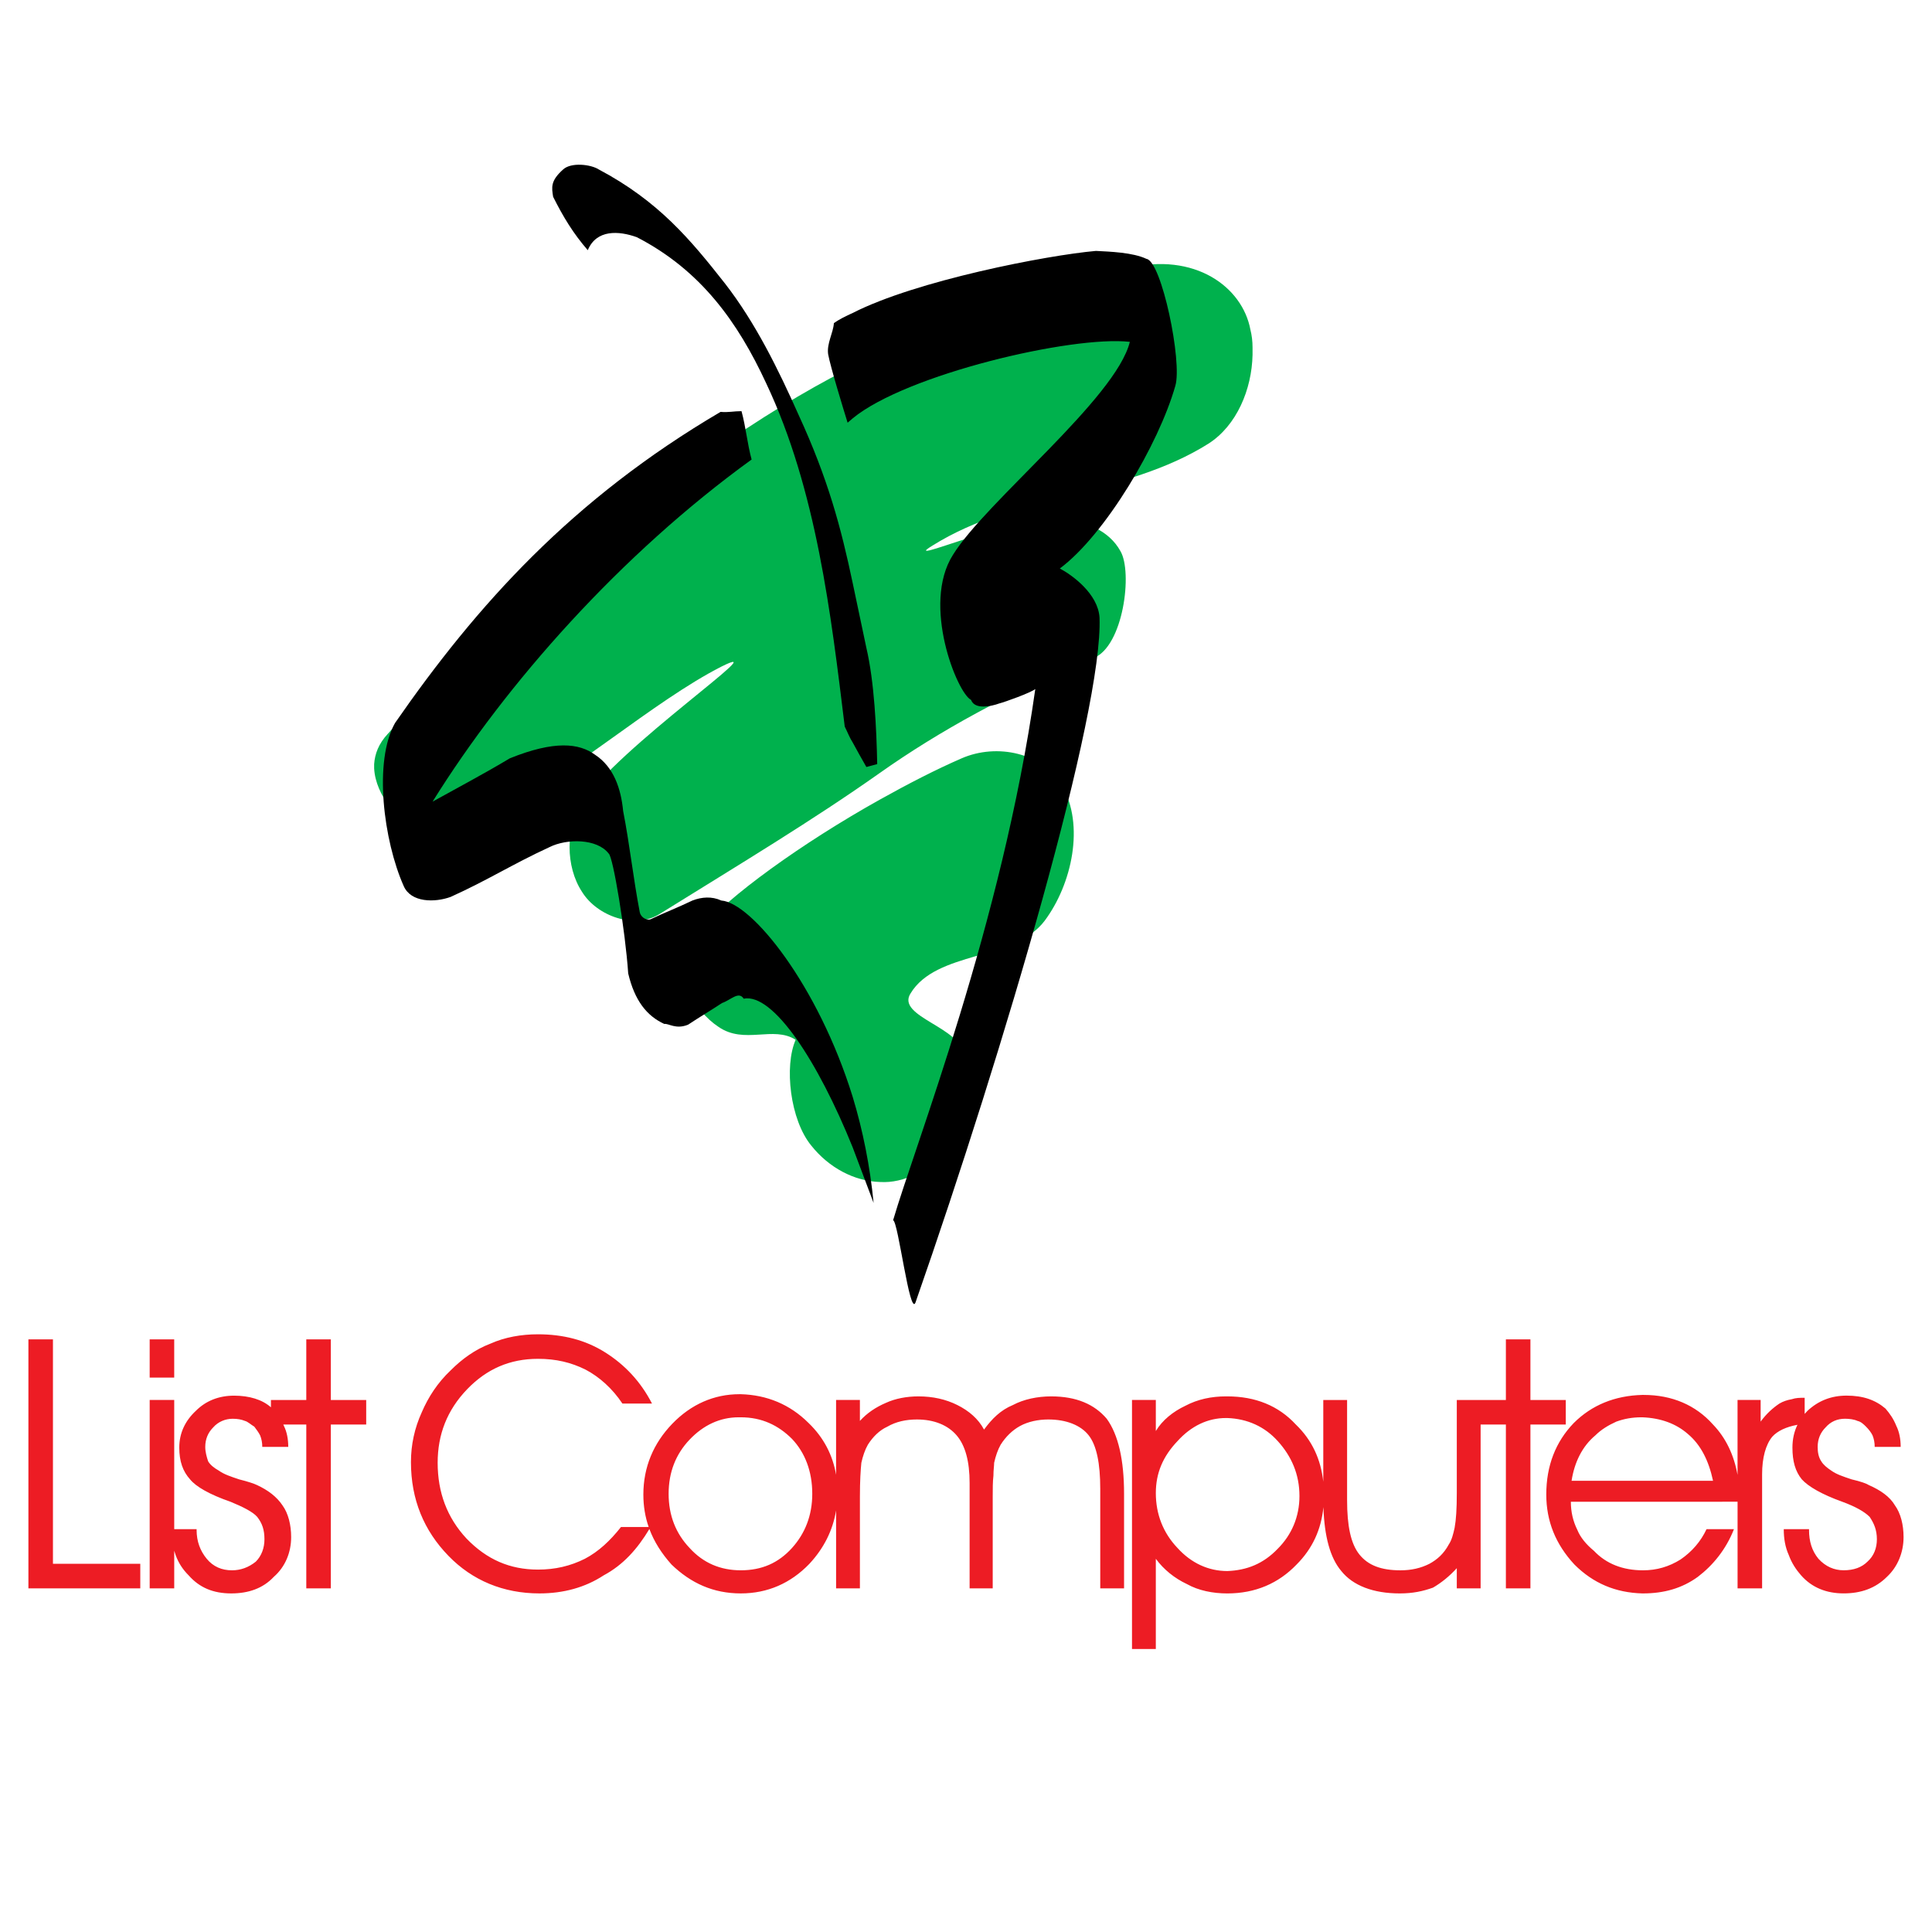
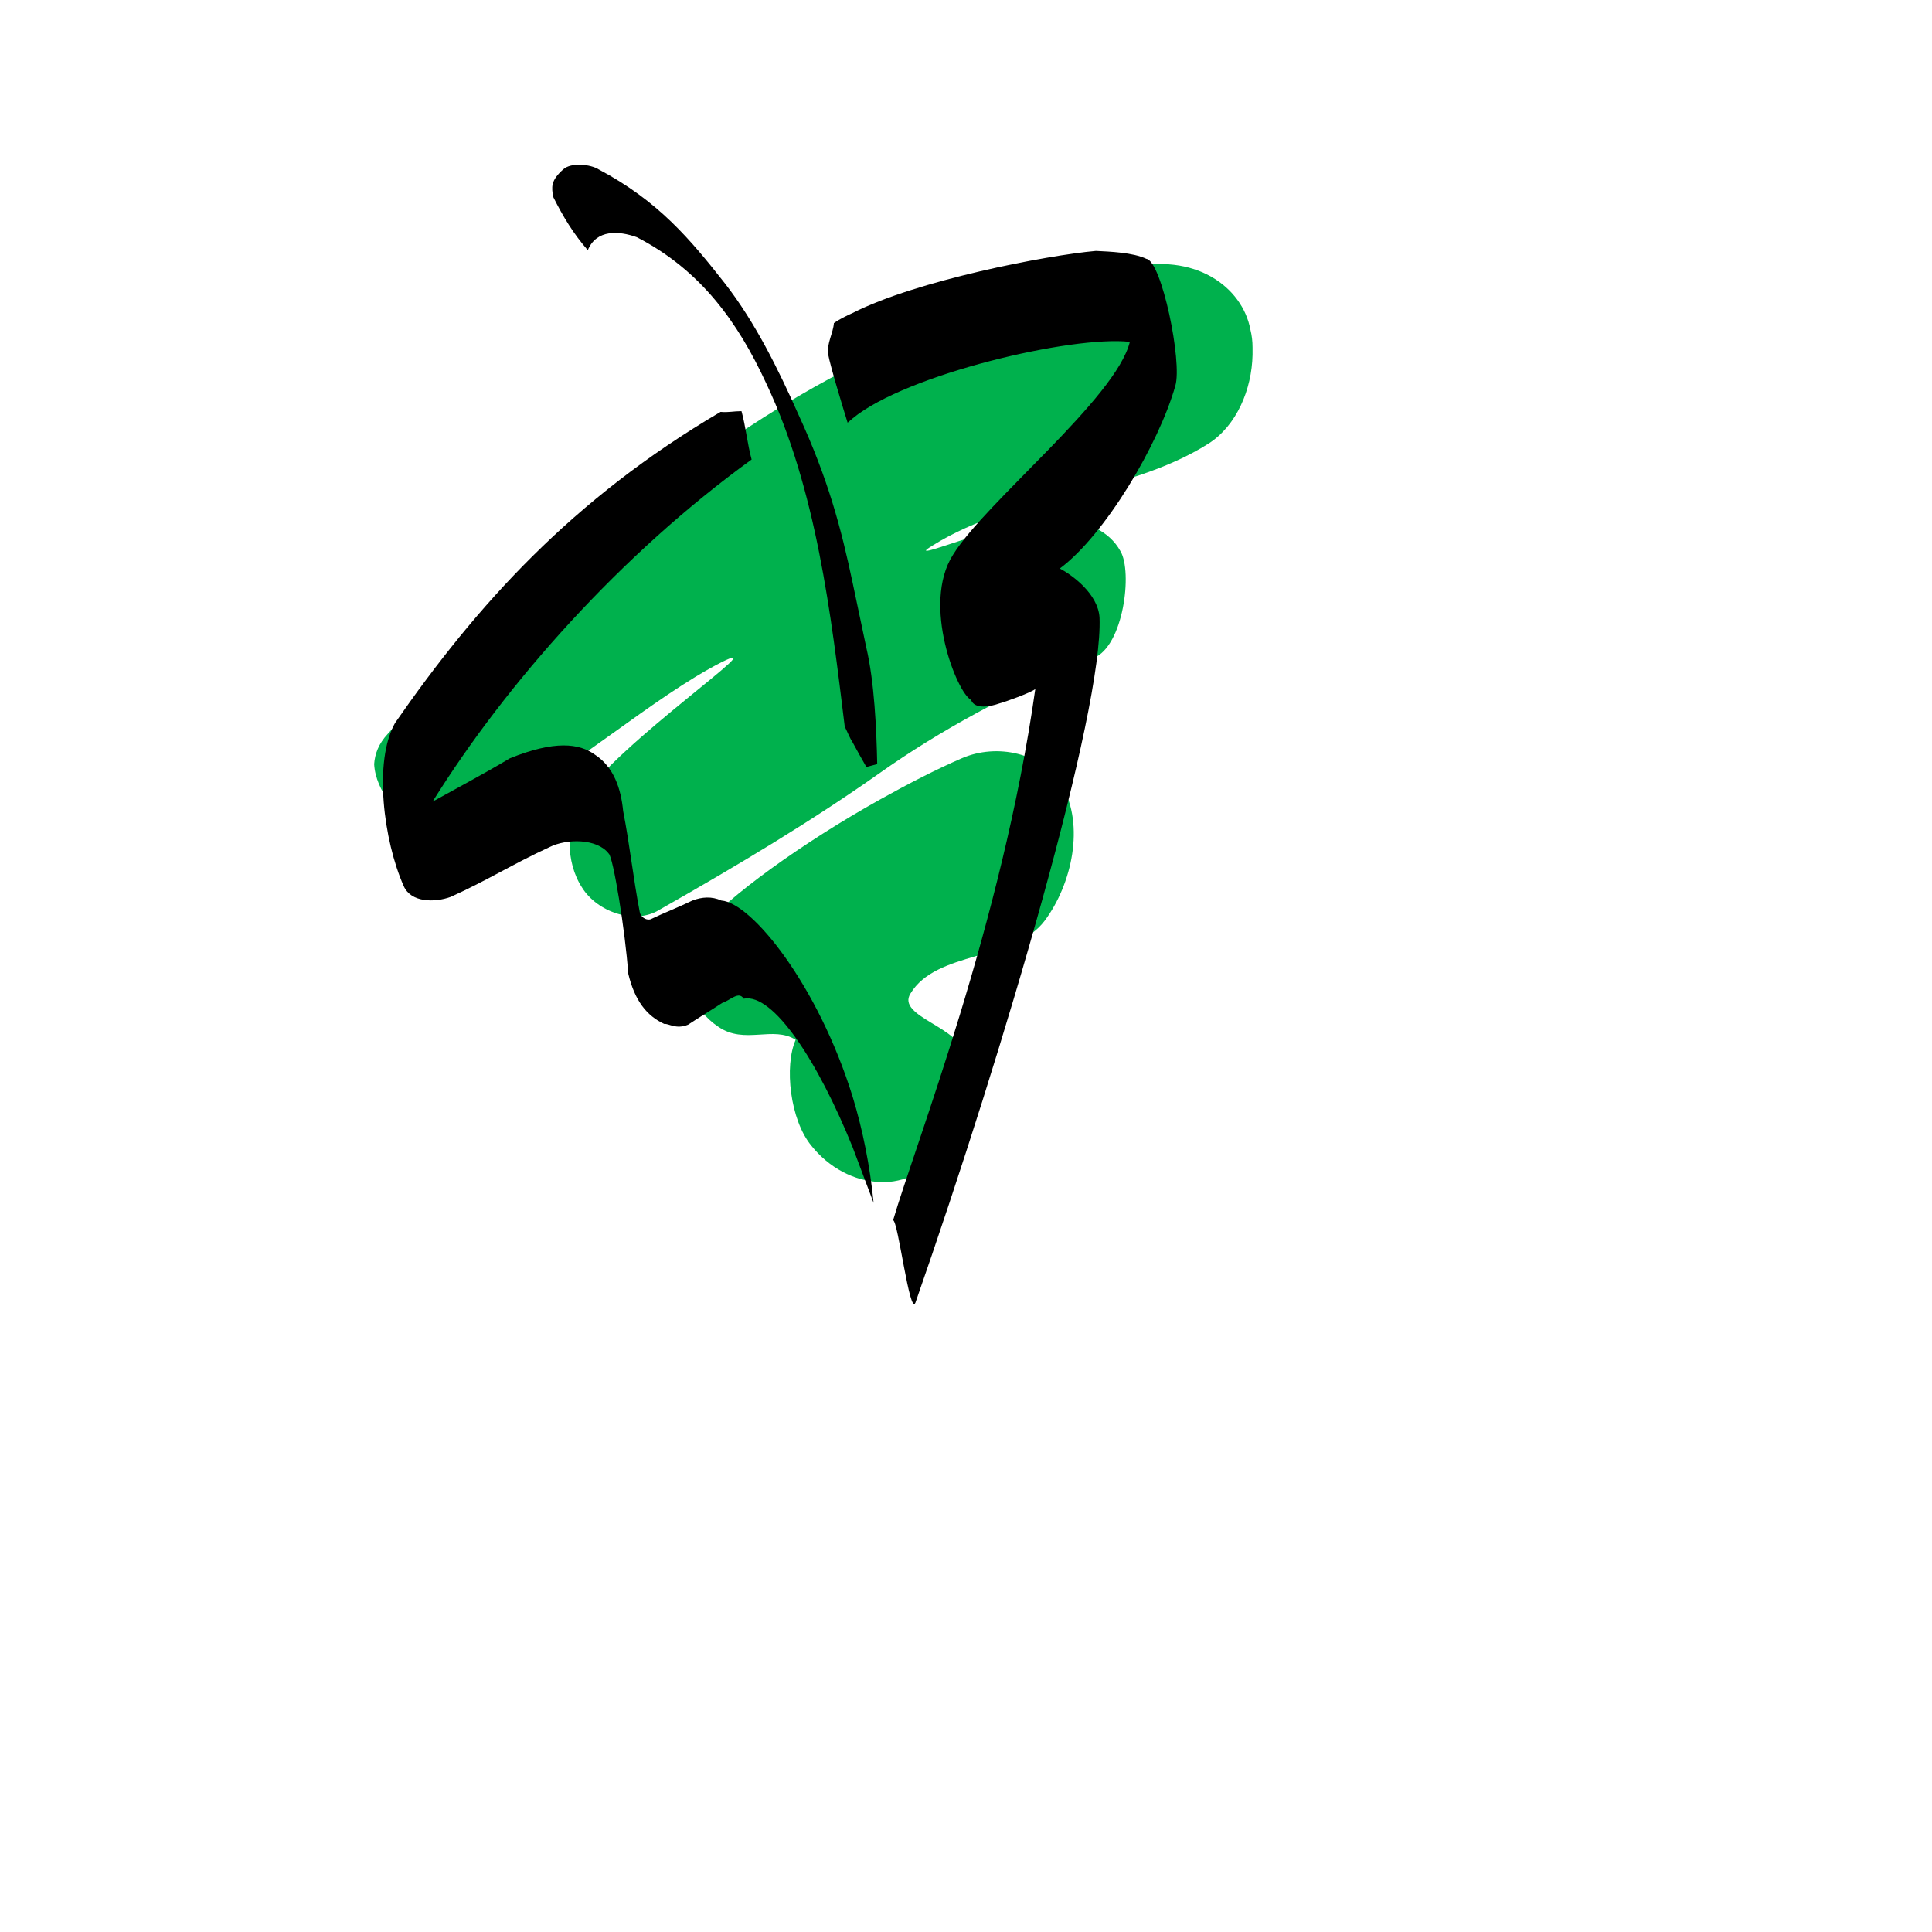
<svg xmlns="http://www.w3.org/2000/svg" version="1.0" id="Layer_1" x="0px" y="0px" width="192.756px" height="192.756px" viewBox="0 0 192.756 192.756" enable-background="new 0 0 192.756 192.756" xml:space="preserve">
  <g>
    <polygon fill-rule="evenodd" clip-rule="evenodd" fill="#FFFFFF" points="0,0 192.756,0 192.756,192.756 0,192.756 0,0  " />
-     <path fill-rule="evenodd" clip-rule="evenodd" fill="#00B14D" d="M87.809,117.928c1.224,0.072,2.376-0.215,3.601-0.791   c3.96-2.16,4.825-7.346,4.681-11.883c-0.072-2.736-6.697-3.816-5.257-6.121c2.592-4.32,10.37-3.24,13.395-7.273   c2.736-3.672,3.996-9.556,1.729-13.466c-1.909-3.292-6.49-4.269-10.01-2.737c-2.602,1.132-5.322,2.534-8.138,4.105   c-7.77,4.334-15.338,9.793-17.931,13.034c-3.241,4.176-0.504,8.137,1.8,9.649c2.592,1.801,5.473-0.145,7.705,1.297   c-1.152,2.592-0.576,7.994,1.584,10.586C82.696,116.488,85.216,117.855,87.809,117.928L87.809,117.928z M87.809,77.098   c5.792-4.094,12.993-8.095,21.315-11.45c2.965-1.195,3.889-8.57,2.665-10.658c-1.152-2.088-3.457-2.953-5.833-3.241   c-4.249-0.576-16.563,4.897-12.891,2.665c8.426-5.257,19.155-4.897,27.509-10.154c2.809-1.8,4.32-5.401,4.393-8.857v-0.72   c0-0.648-0.072-1.224-0.216-1.8c-0.792-4.249-5.545-7.777-12.242-6.121c-9.506,2.376-17.067,4.825-24.7,8.497   c-4.393,2.017-8.713,4.465-13.322,7.489c-13.682,8.786-24.988,18.435-35.79,30.461c-0.937,1.008-1.296,2.017-1.368,3.024v0.432   c0.144,2.736,2.52,5.329,4.392,6.409c2.089,1.368,5.113-0.36,7.346-1.584c7.993-4.249,16.13-11.521,22.899-14.978   c5.761-2.881-10.441,8.137-13.898,13.61c-1.656,2.449-1.656,6.337,0,8.858c1.512,2.448,5.257,3.744,7.705,2.232   C73.767,86.243,81.07,81.86,87.809,77.098L87.809,77.098z" />
+     <path fill-rule="evenodd" clip-rule="evenodd" fill="#00B14D" d="M87.809,117.928c1.224,0.072,2.376-0.215,3.601-0.791   c3.96-2.16,4.825-7.346,4.681-11.883c-0.072-2.736-6.697-3.816-5.257-6.121c2.592-4.32,10.37-3.24,13.395-7.273   c2.736-3.672,3.996-9.556,1.729-13.466c-1.909-3.292-6.49-4.269-10.01-2.737c-2.602,1.132-5.322,2.534-8.138,4.105   c-7.77,4.334-15.338,9.793-17.931,13.034c-3.241,4.176-0.504,8.137,1.8,9.649c2.592,1.801,5.473-0.145,7.705,1.297   c-1.152,2.592-0.576,7.994,1.584,10.586C82.696,116.488,85.216,117.855,87.809,117.928L87.809,117.928z M87.809,77.098   c5.792-4.094,12.993-8.095,21.315-11.45c2.965-1.195,3.889-8.57,2.665-10.658c-1.152-2.088-3.457-2.953-5.833-3.241   c-4.249-0.576-16.563,4.897-12.891,2.665c8.426-5.257,19.155-4.897,27.509-10.154c2.809-1.8,4.32-5.401,4.393-8.857v-0.72   c0-0.648-0.072-1.224-0.216-1.8c-0.792-4.249-5.545-7.777-12.242-6.121c-9.506,2.376-17.067,4.825-24.7,8.497   c-4.393,2.017-8.713,4.465-13.322,7.489c-13.682,8.786-24.988,18.435-35.79,30.461c-0.937,1.008-1.296,2.017-1.368,3.024c0.144,2.736,2.52,5.329,4.392,6.409c2.089,1.368,5.113-0.36,7.346-1.584c7.993-4.249,16.13-11.521,22.899-14.978   c5.761-2.881-10.441,8.137-13.898,13.61c-1.656,2.449-1.656,6.337,0,8.858c1.512,2.448,5.257,3.744,7.705,2.232   C73.767,86.243,81.07,81.86,87.809,77.098L87.809,77.098z" />
    <path fill-rule="evenodd" clip-rule="evenodd" d="M85.072,74.073c-0.288-0.432-0.504-1.008-0.792-1.584   c-1.369-11.162-2.809-23.62-7.85-34.277c-2.809-6.049-6.481-11.234-12.89-14.546c-1.8-0.648-4.032-0.792-4.897,1.296   c-1.44-1.656-2.448-3.313-3.457-5.329c-0.144-0.936-0.288-1.584,1.008-2.736c0.792-0.72,2.736-0.504,3.529,0   c5.977,3.168,9.146,6.985,12.602,11.378c3.024,3.889,5.329,8.569,7.345,13.106c2.952,6.409,4.249,11.306,5.401,16.779   c0.432,2.016,0.864,4.104,1.368,6.481c0.792,3.385,1.008,8.065,1.08,11.594l-1.08,0.288C85.937,75.657,85.504,74.866,85.072,74.073   L85.072,74.073z M85.072,41.74c5.329-4.393,21.892-8.282,27.652-7.634c-1.368,5.617-14.402,15.987-17.643,21.244   c-3.168,4.969,0.433,13.826,1.8,14.475c0.36,1.008,2.017,0.648,2.809,0.36c0.576-0.144,3.169-1.08,3.601-1.44   c-3.312,23.404-12.026,45.584-14.186,53c0.504,0.072,1.656,9.65,2.232,8.211c8.929-25.564,18.723-58.979,18.363-68.34   c-0.144-2.376-2.736-4.249-3.961-4.897c4.537-3.385,9.866-12.386,11.522-18.219c0.72-2.376-1.368-12.458-2.881-12.674   c-1.368-0.648-3.673-0.72-5.041-0.792c-4.896,0.432-17.931,2.953-24.268,6.193c-0.648,0.288-1.368,0.648-1.873,1.008   c-0.072,1.008-0.72,2.016-0.576,3.097c0.216,1.224,1.584,5.689,1.944,6.841C84.712,42.028,84.928,41.884,85.072,41.74L85.072,41.74   z M85.072,109.432c1.008,3.312,1.728,6.912,2.088,10.584c-0.72-1.871-1.368-3.672-2.088-5.545   c-3.457-8.568-7.921-15.41-10.874-14.834c-0.504-0.791-1.296,0.145-2.16,0.434c-1.081,0.719-2.304,1.439-3.385,2.16   c-1.224,0.504-1.944-0.145-2.376-0.072c-1.729-0.793-2.953-2.305-3.601-5.041c-0.289-4.249-1.512-11.666-1.945-11.955   c-1.152-1.512-4.176-1.512-5.905-0.647c-3.745,1.728-6.193,3.312-9.866,4.969c-1.584,0.576-3.96,0.576-4.681-1.081   c-2.017-4.537-3.024-12.458-0.864-16.274c8.138-11.738,17.643-22.324,32.478-31.037c0.792,0.072,1.296-0.072,2.088-0.072   c0.432,1.584,0.576,3.24,1.008,4.825c-13.034,9.433-24.484,22.324-31.83,34.133c2.593-1.44,5.185-2.808,7.706-4.321   c4.464-1.8,6.913-1.512,8.498-0.36c1.872,1.224,2.592,3.385,2.808,5.617c0.648,3.312,1.008,6.697,1.656,10.082   c0.072,0.432,0.576,0.864,1.081,0.72c1.512-0.72,2.52-1.08,4.176-1.872c0.937-0.36,1.944-0.432,2.88,0   C74.991,90.06,81.615,98.27,85.072,109.432L85.072,109.432z" />
-     <path fill-rule="evenodd" clip-rule="evenodd" fill="#ED1C24" d="M13.997,158.471H2.834v-24.844h2.449v22.395h8.713V158.471   L13.997,158.471z M112.94,139.676h2.377v3.098c0.647-1.082,1.728-1.945,2.952-2.521c1.225-0.648,2.593-0.936,4.033-0.936   c0.071,0,0.071,0,0.144,0c2.809,0,5.113,0.936,6.841,2.809c1.625,1.564,2.494,3.48,2.737,5.707v-8.156h2.376v10.01   c0,2.52,0.359,4.32,1.225,5.4c0.863,1.08,2.16,1.584,4.104,1.584c1.08,0,2.016-0.215,2.88-0.648   c0.792-0.432,1.44-1.008,1.944-1.943c0.288-0.432,0.433-1.008,0.576-1.656c0.145-0.791,0.216-1.873,0.216-3.457v-9.289h1.368h1.009   h2.521v-6.049h2.448v6.049h3.528v2.449h-3.528v16.346h-2.448v-16.346h-2.521v16.346h-2.377v-2.016   c-0.72,0.791-1.512,1.439-2.376,1.943c-1.009,0.361-2.017,0.576-3.312,0.576c-2.665,0-4.681-0.791-5.833-2.232   c-1.113-1.309-1.69-3.451-1.786-6.375c-0.221,2.223-1.083,4.131-2.679,5.727c-1.8,1.873-4.104,2.881-6.913,2.881   c-1.44,0-2.881-0.287-4.032-0.936c-1.225-0.576-2.305-1.441-3.097-2.521v1.225v2.809v4.969h-2.377V139.676L112.94,139.676z    M122.446,141.477c-0.072,0-0.072,0-0.144,0c-1.801,0-3.457,0.791-4.825,2.305c-1.44,1.512-2.16,3.168-2.16,5.184   c0,2.088,0.72,3.961,2.16,5.473c1.368,1.514,3.097,2.305,4.969,2.305c1.944-0.072,3.601-0.721,5.041-2.232   c1.368-1.367,2.16-3.168,2.16-5.256c0-2.16-0.792-3.961-2.16-5.473C126.19,142.34,124.463,141.549,122.446,141.477L122.446,141.477   z M66.709,149.037c0,2.16,0.72,3.961,2.088,5.4c1.369,1.514,3.097,2.232,5.113,2.232c2.088,0,3.745-0.719,5.113-2.232   c1.296-1.439,2.017-3.24,2.017-5.4c0-2.232-0.72-4.104-2.017-5.473c-1.368-1.369-3.024-2.16-5.113-2.16l0,0l0,0l0,0l0,0l0,0l0,0   l0,0l0,0l0,0c-0.072,0-0.144,0-0.216,0c-1.872,0-3.528,0.791-4.897,2.232C67.429,145.076,66.709,146.877,66.709,149.037   L66.709,149.037z M73.91,158.975L73.91,158.975L73.91,158.975L73.91,158.975c-2.736,0-4.969-1.008-6.913-2.881   c-0.983-1.1-1.731-2.266-2.207-3.545c-1.199,1.996-2.611,3.58-4.562,4.625c-1.872,1.225-4.033,1.801-6.409,1.801   c-3.601,0-6.697-1.295-9.073-3.744c-2.448-2.521-3.745-5.617-3.745-9.361c0-1.729,0.36-3.385,1.08-4.969   c0.648-1.512,1.584-2.953,2.88-4.178c1.152-1.152,2.449-2.088,3.961-2.664c1.44-0.648,3.096-0.936,4.752-0.936   c2.521,0,4.753,0.576,6.697,1.801c1.944,1.223,3.528,2.879,4.681,5.111h-2.952c-1.008-1.512-2.305-2.664-3.673-3.385   c-1.44-0.719-2.953-1.08-4.753-1.08c-2.808,0-5.113,1.01-7.057,3.025c-2.016,2.088-2.952,4.537-2.952,7.346   c0,2.951,0.936,5.473,2.88,7.561c2.016,2.088,4.321,3.096,7.129,3.096c1.729,0,3.241-0.359,4.681-1.08   c1.368-0.719,2.521-1.799,3.601-3.168h2.762c-0.348-1.004-0.53-2.076-0.53-3.24c0-2.736,1.008-5.113,2.881-7.057   c1.872-1.945,4.176-2.953,6.697-2.953c0,0,0.072,0,0.144,0l0,0l0,0l0,0c2.593,0.072,4.897,1.008,6.77,2.881   c1.506,1.451,2.406,3.205,2.736,5.16v-7.465h2.376v2.088c0.72-0.791,1.584-1.367,2.592-1.799c0.936-0.434,2.088-0.648,3.24-0.648   c1.44,0,2.737,0.287,3.889,0.863c1.152,0.576,2.088,1.369,2.665,2.449c0.792-1.08,1.656-1.945,2.88-2.449   c1.08-0.576,2.448-0.863,3.816-0.863c2.521,0,4.321,0.791,5.545,2.232c1.152,1.584,1.729,4.104,1.729,7.488v9.434h-2.376v-9.938   c0-2.52-0.36-4.32-1.152-5.328c-0.792-1.01-2.232-1.584-4.032-1.584c-1.009,0-2.017,0.215-2.809,0.646   c-0.792,0.434-1.44,1.08-1.944,1.873c-0.288,0.504-0.504,1.152-0.648,1.801c0,0.287-0.072,0.719-0.072,1.295   c-0.071,0.576-0.071,1.297-0.071,2.09v9.145h-2.305v-10.514c0-2.16-0.432-3.744-1.296-4.752c-0.864-1.01-2.232-1.584-3.961-1.584   c-1.08,0-2.088,0.215-2.952,0.719c-0.792,0.361-1.44,1.008-1.944,1.801c-0.288,0.504-0.504,1.152-0.648,1.801   c-0.072,0.719-0.144,1.799-0.144,3.385v9.145h-2.376v-7.777c-0.328,1.992-1.215,3.768-2.665,5.328   C78.879,157.967,76.575,158.975,73.91,158.975L73.91,158.975z M156.724,149.83c0,1.008,0.216,1.943,0.648,2.809   c0.288,0.719,0.864,1.439,1.656,2.088c1.225,1.295,2.881,1.943,4.896,1.943c1.368,0,2.593-0.359,3.745-1.08   c1.152-0.791,2.016-1.799,2.592-3.023h2.736c-0.792,2.016-2.088,3.6-3.6,4.752c-1.585,1.152-3.385,1.656-5.474,1.656l0,0l0,0l0,0   l0,0l0,0l0,0l0,0l0,0c-0.071,0-0.071,0-0.071,0l0,0c-2.665-0.072-4.897-1.008-6.77-2.881c-1.872-2.016-2.809-4.32-2.809-6.984   c0-2.881,0.937-5.258,2.736-7.129c1.801-1.801,4.104-2.736,6.842-2.809l0,0h0.071l0,0l0,0c0.072,0,0.072,0,0.072,0   c2.809,0,5.185,1.008,6.913,2.953c1.284,1.334,2.091,3.037,2.448,5.025v-7.475h2.305v2.16c0.576-0.791,1.224-1.367,1.872-1.801   c0.36-0.215,0.792-0.359,1.225-0.432c0.432-0.145,0.792-0.145,1.296-0.145v1.607c0.091-0.105,0.188-0.209,0.288-0.311   c1.08-1.008,2.377-1.512,3.889-1.512c1.656,0,2.88,0.432,3.889,1.295c0.432,0.506,0.792,1.01,1.08,1.729   c0.288,0.576,0.433,1.297,0.433,2.09h-2.593c0-0.434-0.072-0.793-0.216-1.152c-0.145-0.289-0.36-0.576-0.648-0.865   c-0.216-0.215-0.504-0.504-0.864-0.576c-0.288-0.143-0.792-0.215-1.224-0.215c-0.793,0-1.44,0.287-1.944,0.863   c-0.505,0.504-0.793,1.152-0.793,1.945c0,0.504,0.072,1.008,0.36,1.439c0.216,0.359,0.576,0.648,1.009,0.936   c0.504,0.361,1.151,0.576,2.016,0.865c0.937,0.215,1.513,0.432,1.729,0.576c1.152,0.504,2.088,1.152,2.593,2.016   c0.576,0.793,0.863,1.945,0.863,3.168c0,1.514-0.575,2.953-1.656,3.961c-1.152,1.152-2.592,1.656-4.32,1.656   s-3.168-0.576-4.249-1.801c-0.504-0.576-0.936-1.223-1.224-2.016c-0.36-0.793-0.504-1.656-0.504-2.592h2.521v0.072   c0,1.152,0.288,2.088,0.936,2.879c0.721,0.793,1.584,1.152,2.521,1.152c1.008,0,1.801-0.287,2.376-0.863   c0.648-0.576,0.937-1.369,0.937-2.232c0-0.936-0.288-1.584-0.72-2.232c-0.504-0.504-1.368-1.008-2.737-1.512   c-2.016-0.721-3.384-1.514-4.032-2.232c-0.648-0.793-0.936-1.801-0.936-3.17c0-0.83,0.167-1.588,0.501-2.273   c-1.103,0.201-1.981,0.6-2.518,1.193c-0.648,0.793-1.009,2.09-1.009,3.746v11.377h-2.448v-8.641   C167.813,149.83,162.269,149.83,156.724,149.83L156.724,149.83z M163.854,141.404L163.854,141.404h-0.072   c-0.937,0-1.729,0.145-2.521,0.432c-0.792,0.359-1.513,0.793-2.089,1.369c-1.296,1.08-2.088,2.664-2.376,4.535   c4.681,0,9.434,0,14.114,0c-0.432-2.016-1.225-3.6-2.521-4.68C167.237,142.053,165.726,141.477,163.854,141.404L163.854,141.404z    M30.559,158.471v-16.346h-2.293c0.021,0.047,0.042,0.094,0.061,0.143c0.288,0.576,0.432,1.297,0.432,2.09h-2.592   c0-0.434-0.072-0.793-0.216-1.152c-0.144-0.289-0.36-0.576-0.576-0.865c-0.36-0.215-0.648-0.504-0.937-0.576   c-0.36-0.143-0.72-0.215-1.224-0.215c-0.72,0-1.44,0.287-1.944,0.863c-0.504,0.504-0.792,1.152-0.792,1.945   c0,0.504,0.144,1.008,0.288,1.439c0.216,0.359,0.576,0.648,1.08,0.936c0.504,0.361,1.152,0.576,2.017,0.865   c0.864,0.215,1.512,0.432,1.8,0.576c1.08,0.504,1.944,1.152,2.521,2.016c0.576,0.793,0.864,1.945,0.864,3.168   c0,1.514-0.576,2.953-1.728,3.961c-1.08,1.152-2.521,1.656-4.249,1.656c-1.8,0-3.169-0.576-4.249-1.801   c-0.576-0.576-1.008-1.223-1.296-2.016c-0.052-0.145-0.101-0.291-0.144-0.439v3.752h-2.448v-18.795h2.448v12.891h2.233v0.072   c0,1.152,0.36,2.088,1.008,2.879c0.648,0.793,1.512,1.152,2.521,1.152c0.864,0,1.656-0.287,2.376-0.863   c0.576-0.576,0.864-1.369,0.864-2.232c0-0.936-0.216-1.584-0.72-2.232c-0.432-0.504-1.44-1.008-2.665-1.512   c-2.088-0.721-3.457-1.514-4.033-2.232c-0.72-0.793-1.08-1.801-1.08-3.17c0-1.439,0.576-2.664,1.656-3.672   c1.008-1.008,2.304-1.512,3.816-1.512c1.5,0,2.804,0.387,3.673,1.162v-0.73h3.528v-6.049h2.448v6.049h3.529v2.449h-3.529v16.346   H30.559L30.559,158.471z M17.381,137.443h-2.448v-3.816h2.448V137.443L17.381,137.443z" />
  </g>
</svg>